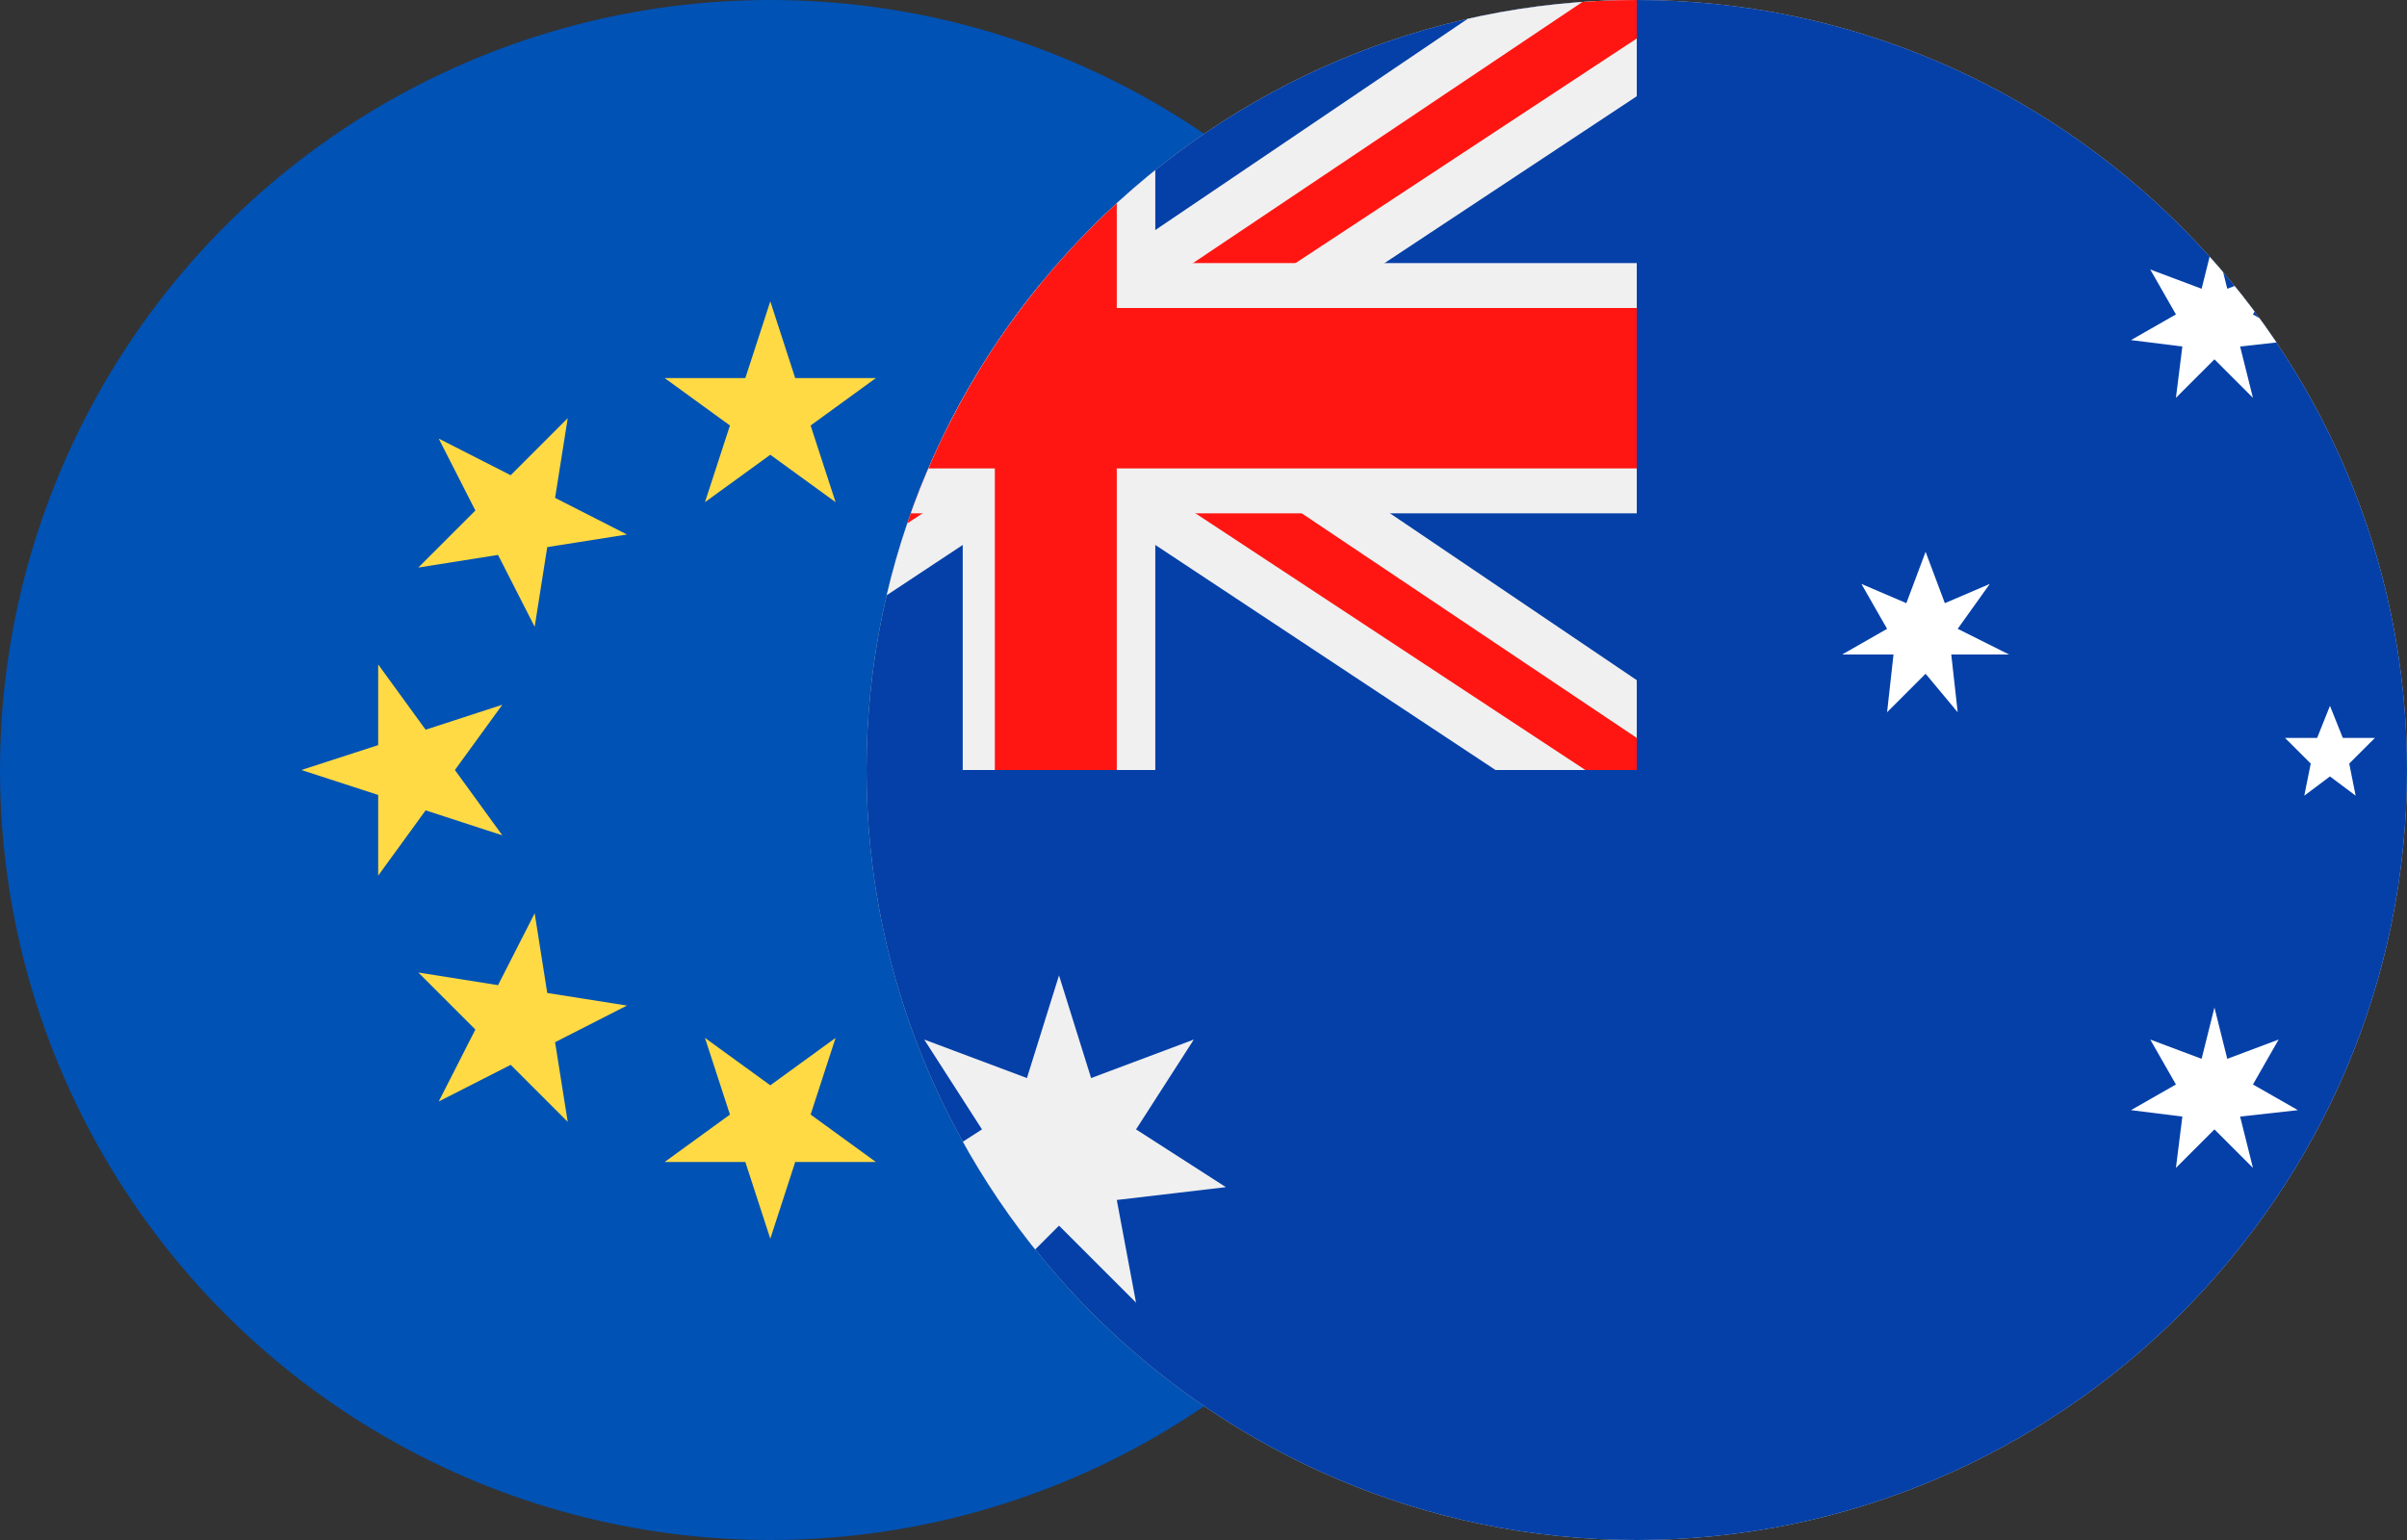
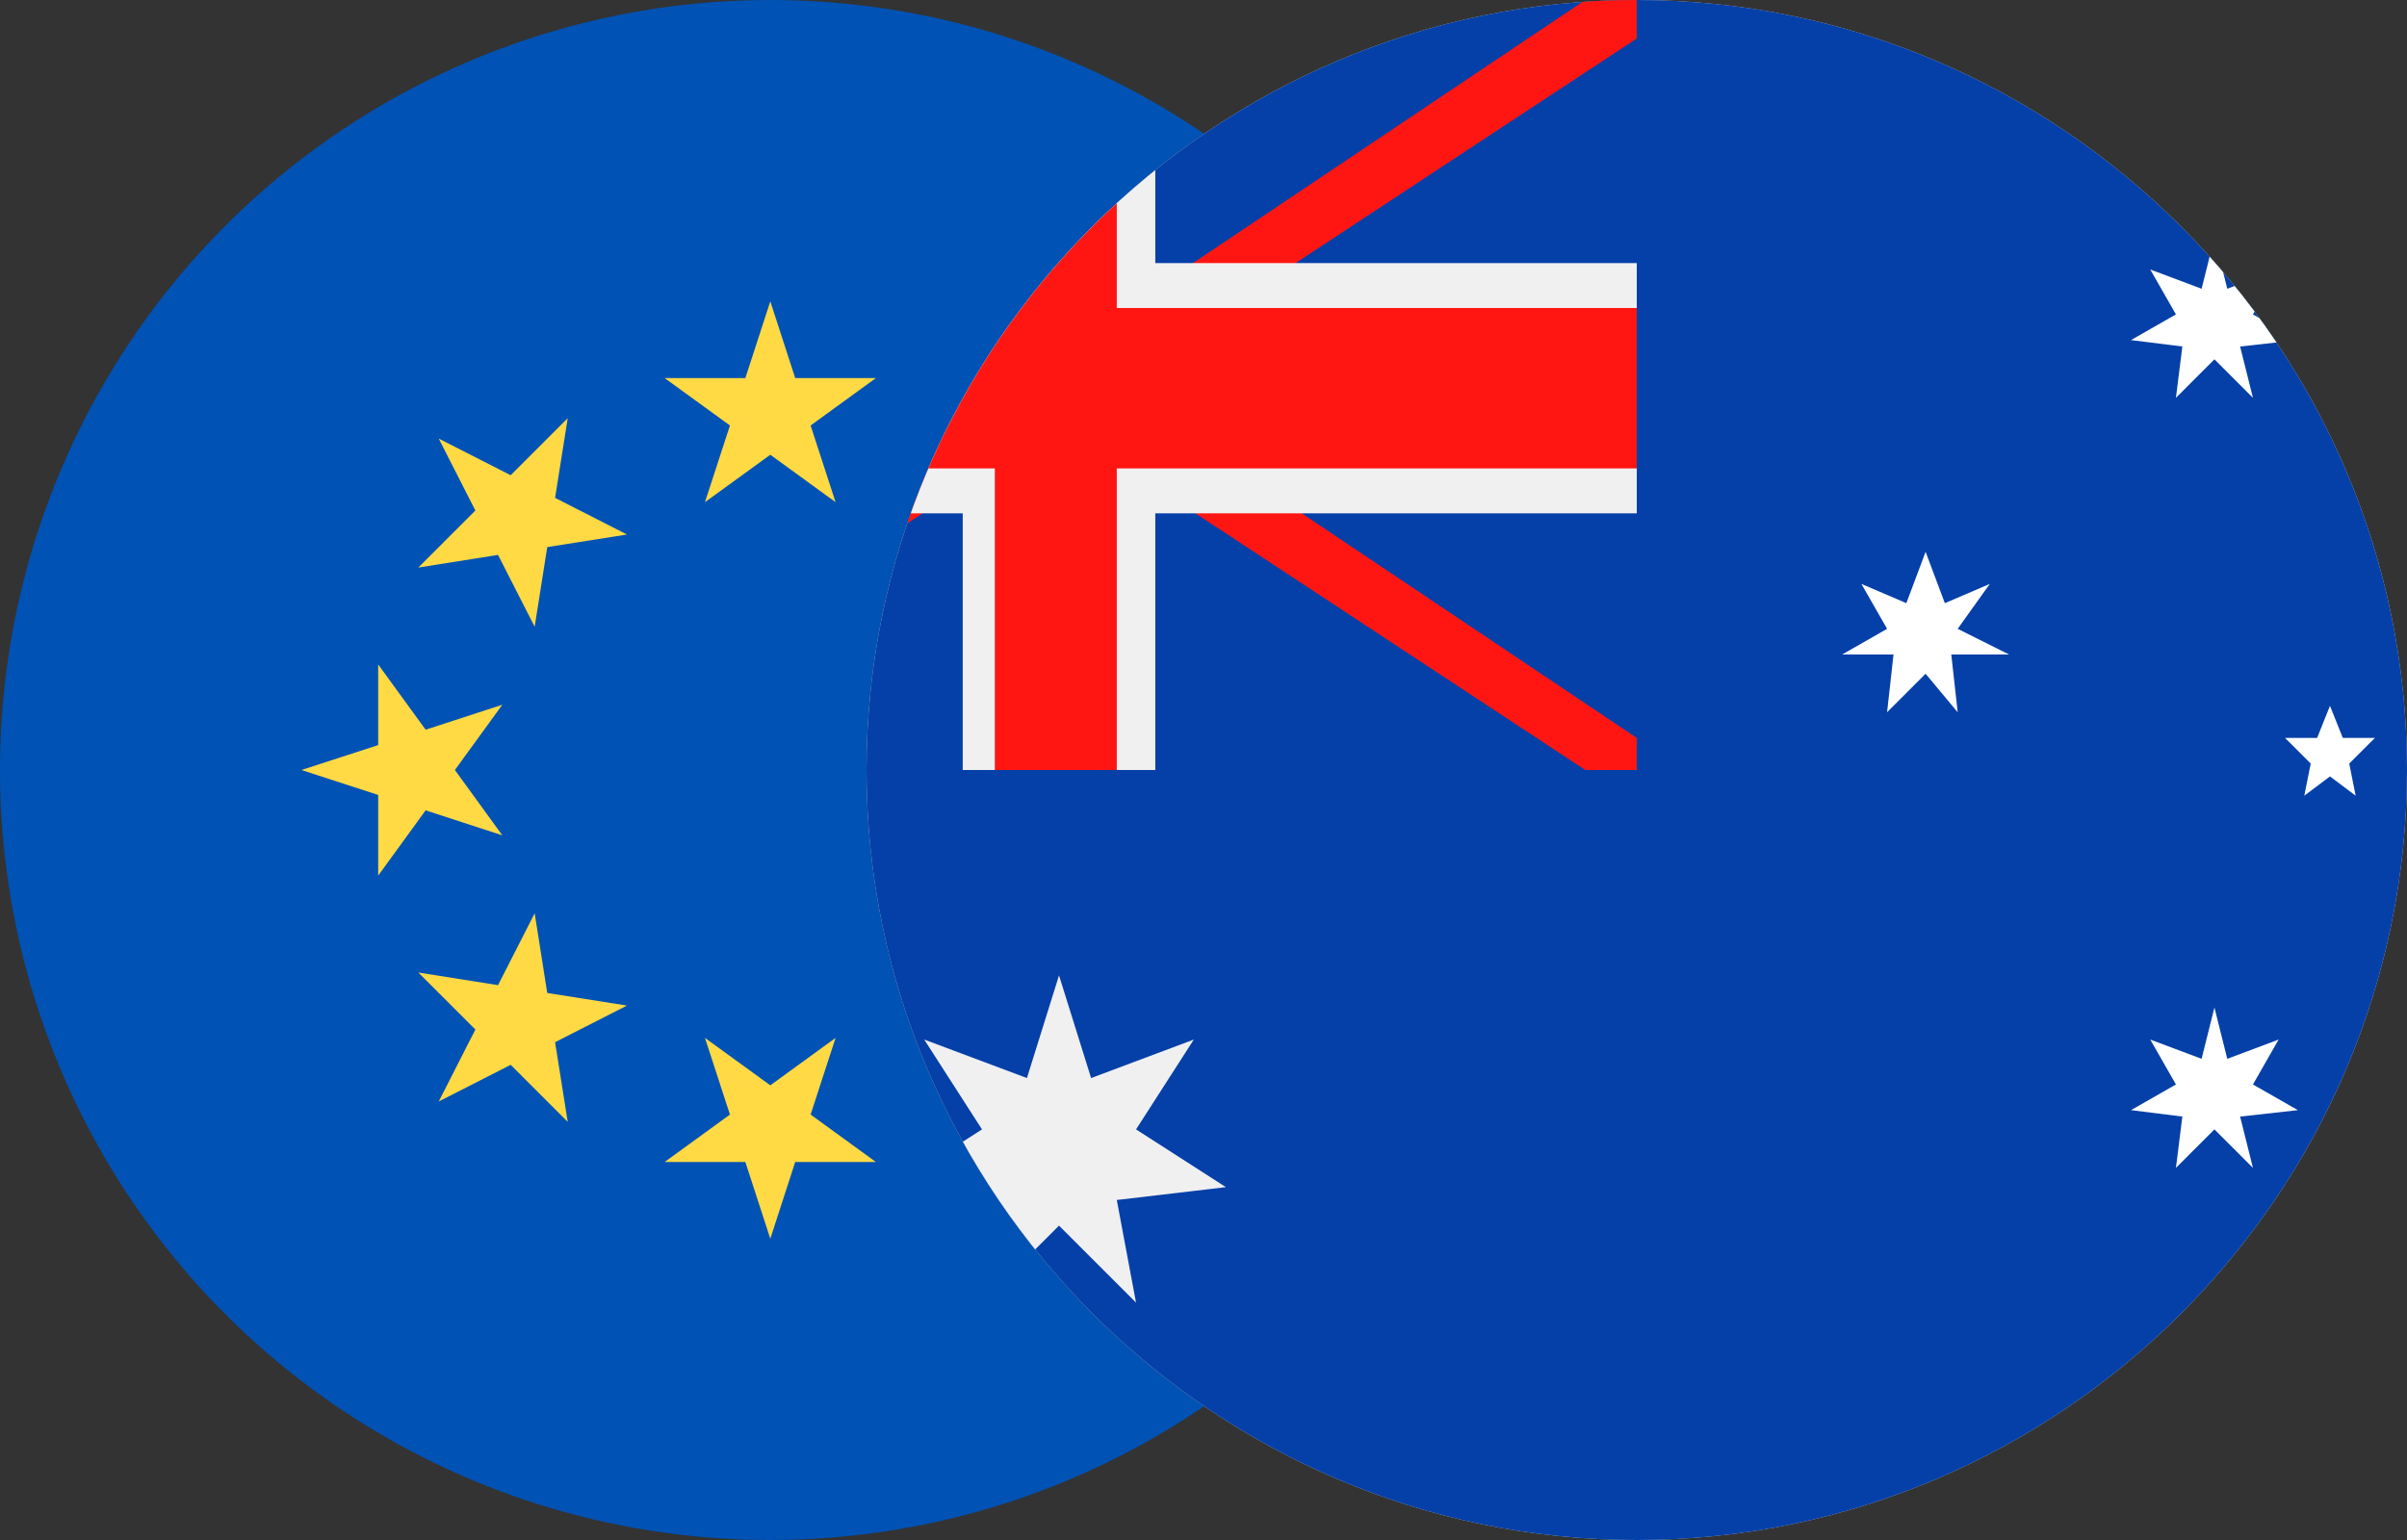
<svg xmlns="http://www.w3.org/2000/svg" id="Layer_1" version="1.1" viewBox="0 0 37.5 24.001">
  <rect x="0" y="0" width="37.5" height="24.001" fill="#333333" stroke="none" />
  <defs>
    <style>
      .st0 {
        fill: none;
      }

      .st1 {
        fill: #fff;
      }

      .st1, .st2, .st3, .st4, .st5 {
        fill-rule: evenodd;
      }

      .st6 {
        fill: #0052b4;
      }

      .st7 {
        fill: url(#linear-gradient);
      }

      .st2 {
        fill: #f0f0f0;
      }

      .st3, .st8 {
        fill: #ff1612;
      }

      .st9 {
        fill: #ffda44;
      }

      .st4 {
        fill: #0540a8;
      }

      .st5 {
        fill: #ccc;
      }

      .st10 {
        clip-path: url(#clippath);
      }
    </style>
    <clipPath id="clippath">
      <path class="st0" d="M25.5,0C32.1,0,37.5,5.4,37.5,12s-5.4,12-12,12-12-5.4-12-12S18.899,0,25.5,0Z" />
    </clipPath>
    <linearGradient id="linear-gradient" x1="-700.423" y1="2394.022" x2="-732.097" y2="2406.18" gradientTransform="translate(439.152 -1890.11) scale(.59 .79)" gradientUnits="userSpaceOnUse">
      <stop offset="0" stop-color="#f0f0f0" />
      <stop offset=".45" stop-color="#f0f0f0" />
      <stop offset=".8" stop-color="#f0f0f0" />
      <stop offset="1" stop-color="#f0f0f0" />
    </linearGradient>
  </defs>
  <g>
    <circle class="st6" cx="12" cy="12" r="12" />
    <g>
      <polygon class="st9" points="12.001 4.696 12.389 5.892 13.646 5.892 12.629 6.631 13.018 7.826 12.001 7.087 10.983 7.826 11.372 6.631 10.355 5.892 11.612 5.892 12.001 4.696" />
      <polygon class="st9" points="6.835 6.835 7.956 7.406 8.845 6.517 8.648 7.759 9.768 8.33 8.526 8.526 8.33 9.768 7.759 8.648 6.517 8.845 7.406 7.956 6.835 6.835" />
      <polygon class="st9" points="4.696 12 5.892 11.612 5.892 10.355 6.631 11.372 7.826 10.983 7.087 12 7.826 13.018 6.631 12.629 5.892 13.646 5.892 12.389 4.696 12" />
      <polygon class="st9" points="6.835 17.166 7.406 16.045 6.517 15.156 7.759 15.353 8.33 14.233 8.526 15.475 9.768 15.671 8.648 16.242 8.845 17.484 7.956 16.595 6.835 17.166" />
      <polygon class="st9" points="12.001 19.305 11.612 18.109 10.355 18.109 11.372 17.37 10.983 16.175 12.001 16.914 13.018 16.175 12.629 17.37 13.646 18.109 12.389 18.109 12.001 19.305" />
      <polygon class="st9" points="17.166 17.166 16.045 16.595 15.156 17.484 15.353 16.242 14.233 15.671 15.475 15.475 15.671 14.233 16.242 15.353 17.484 15.156 16.595 16.045 17.166 17.166" />
      <polygon class="st9" points="19.305 12 18.109 12.389 18.109 13.646 17.37 12.629 16.175 13.018 16.914 12 16.175 10.983 17.37 11.372 18.109 10.355 18.109 11.612 19.305 12" />
      <polygon class="st9" points="17.166 6.835 16.595 7.956 17.484 8.845 16.242 8.648 15.671 9.768 15.475 8.526 14.233 8.33 15.353 7.759 15.156 6.517 16.045 7.406 17.166 6.835" />
    </g>
  </g>
  <g id="Page_1">
    <g id="Layer_1-2-2">
      <path class="st5" d="M25.5,0C32.1,0,37.5,5.4,37.5,12s-5.4,12-12,12-12-5.4-12-12h0C13.499,5.4,18.899,0,25.5,0Z" />
      <g class="st10">
        <g>
          <polygon class="st4" points="7.499 0 25.5 0 43.5 0 43.5 24.101 25.5 24.101 7.499 24.101 7.499 0" />
-           <polygon class="st7" points="25.5 10.6 18.699 6 25.5 1.5 25.5 0 23.299 0 16.499 4.6 9.699 0 7.499 0 7.499 1.5 14.299 6 7.499 10.6 7.499 12 9.699 12 16.499 7.5 23.299 12 25.5 12 25.5 10.6" />
          <polygon class="st8" points="25.5 11.5 17.299 6 25.5 .6 25.5 0 24.699 0 16.499 5.5 8.299 0 7.499 0 7.499 .6 15.699 6 7.499 11.5 7.499 12 8.299 12 16.499 6.6 24.699 12 25.5 12 25.5 11.5" />
          <polygon class="st2" points="14.999 0 16.499 0 17.999 0 17.999 4.1 25.5 4.1 25.5 8 17.999 8 17.999 12 16.499 12 14.999 12 14.999 8 7.499 8 7.499 4.1 14.999 4.1 14.999 0" />
          <polygon class="st3" points="17.399 0 17.399 4.8 25.5 4.8 25.5 7.3 17.399 7.3 17.399 12 16.499 12 15.499 12 15.499 7.3 7.499 7.3 7.499 4.8 15.499 4.8 15.499 0 16.499 0 17.399 0" />
          <polygon class="st1" points="34.5 15.701 34.7 16.501 35.5 16.201 35.1 16.901 35.8 17.301 34.9 17.401 35.1 18.201 34.5 17.601 33.9 18.201 34 17.401 33.2 17.301 33.9 16.901 33.5 16.201 34.3 16.501 34.5 15.701" />
          <polygon class="st1" points="30 8.6 30.3 9.4 31 9.1 30.5 9.8 31.3 10.2 30.4 10.2 30.5 11.1 30 10.5 29.4 11.1 29.5 10.2 28.7 10.2 29.4 9.8 29 9.1 29.7 9.4 30 8.6" />
          <polygon class="st1" points="34.5 3.7 34.7 4.5 35.5 4.2 35.1 4.9 35.8 5.3 34.9 5.4 35.1 6.2 34.5 5.6 33.9 6.2 34 5.4 33.2 5.3 33.9 4.9 33.5 4.2 34.3 4.5 34.5 3.7" />
          <polygon class="st1" points="38.5 7.4 38.7 8.2 39.5 7.9 39.1 8.6 39.8 9 39 9 39.1 9.9 38.5 9.3 37.9 9.9 38 9 37.2 9 37.9 8.6 37.5 7.9 38.3 8.2 38.5 7.4" />
          <polygon class="st1" points="36.3 11 36.5 11.5 37 11.5 36.6 11.9 36.7 12.4 36.3 12.1 35.9 12.4 36 11.9 35.6 11.5 36.1 11.5 36.3 11" />
          <polygon class="st2" points="16.499 15.201 16.999 16.801 18.599 16.201 17.699 17.601 19.099 18.501 17.399 18.701 17.699 20.301 16.499 19.101 15.299 20.301 15.499 18.701 13.899 18.501 15.299 17.601 14.399 16.201 15.999 16.801 16.499 15.201" />
        </g>
      </g>
    </g>
  </g>
</svg>